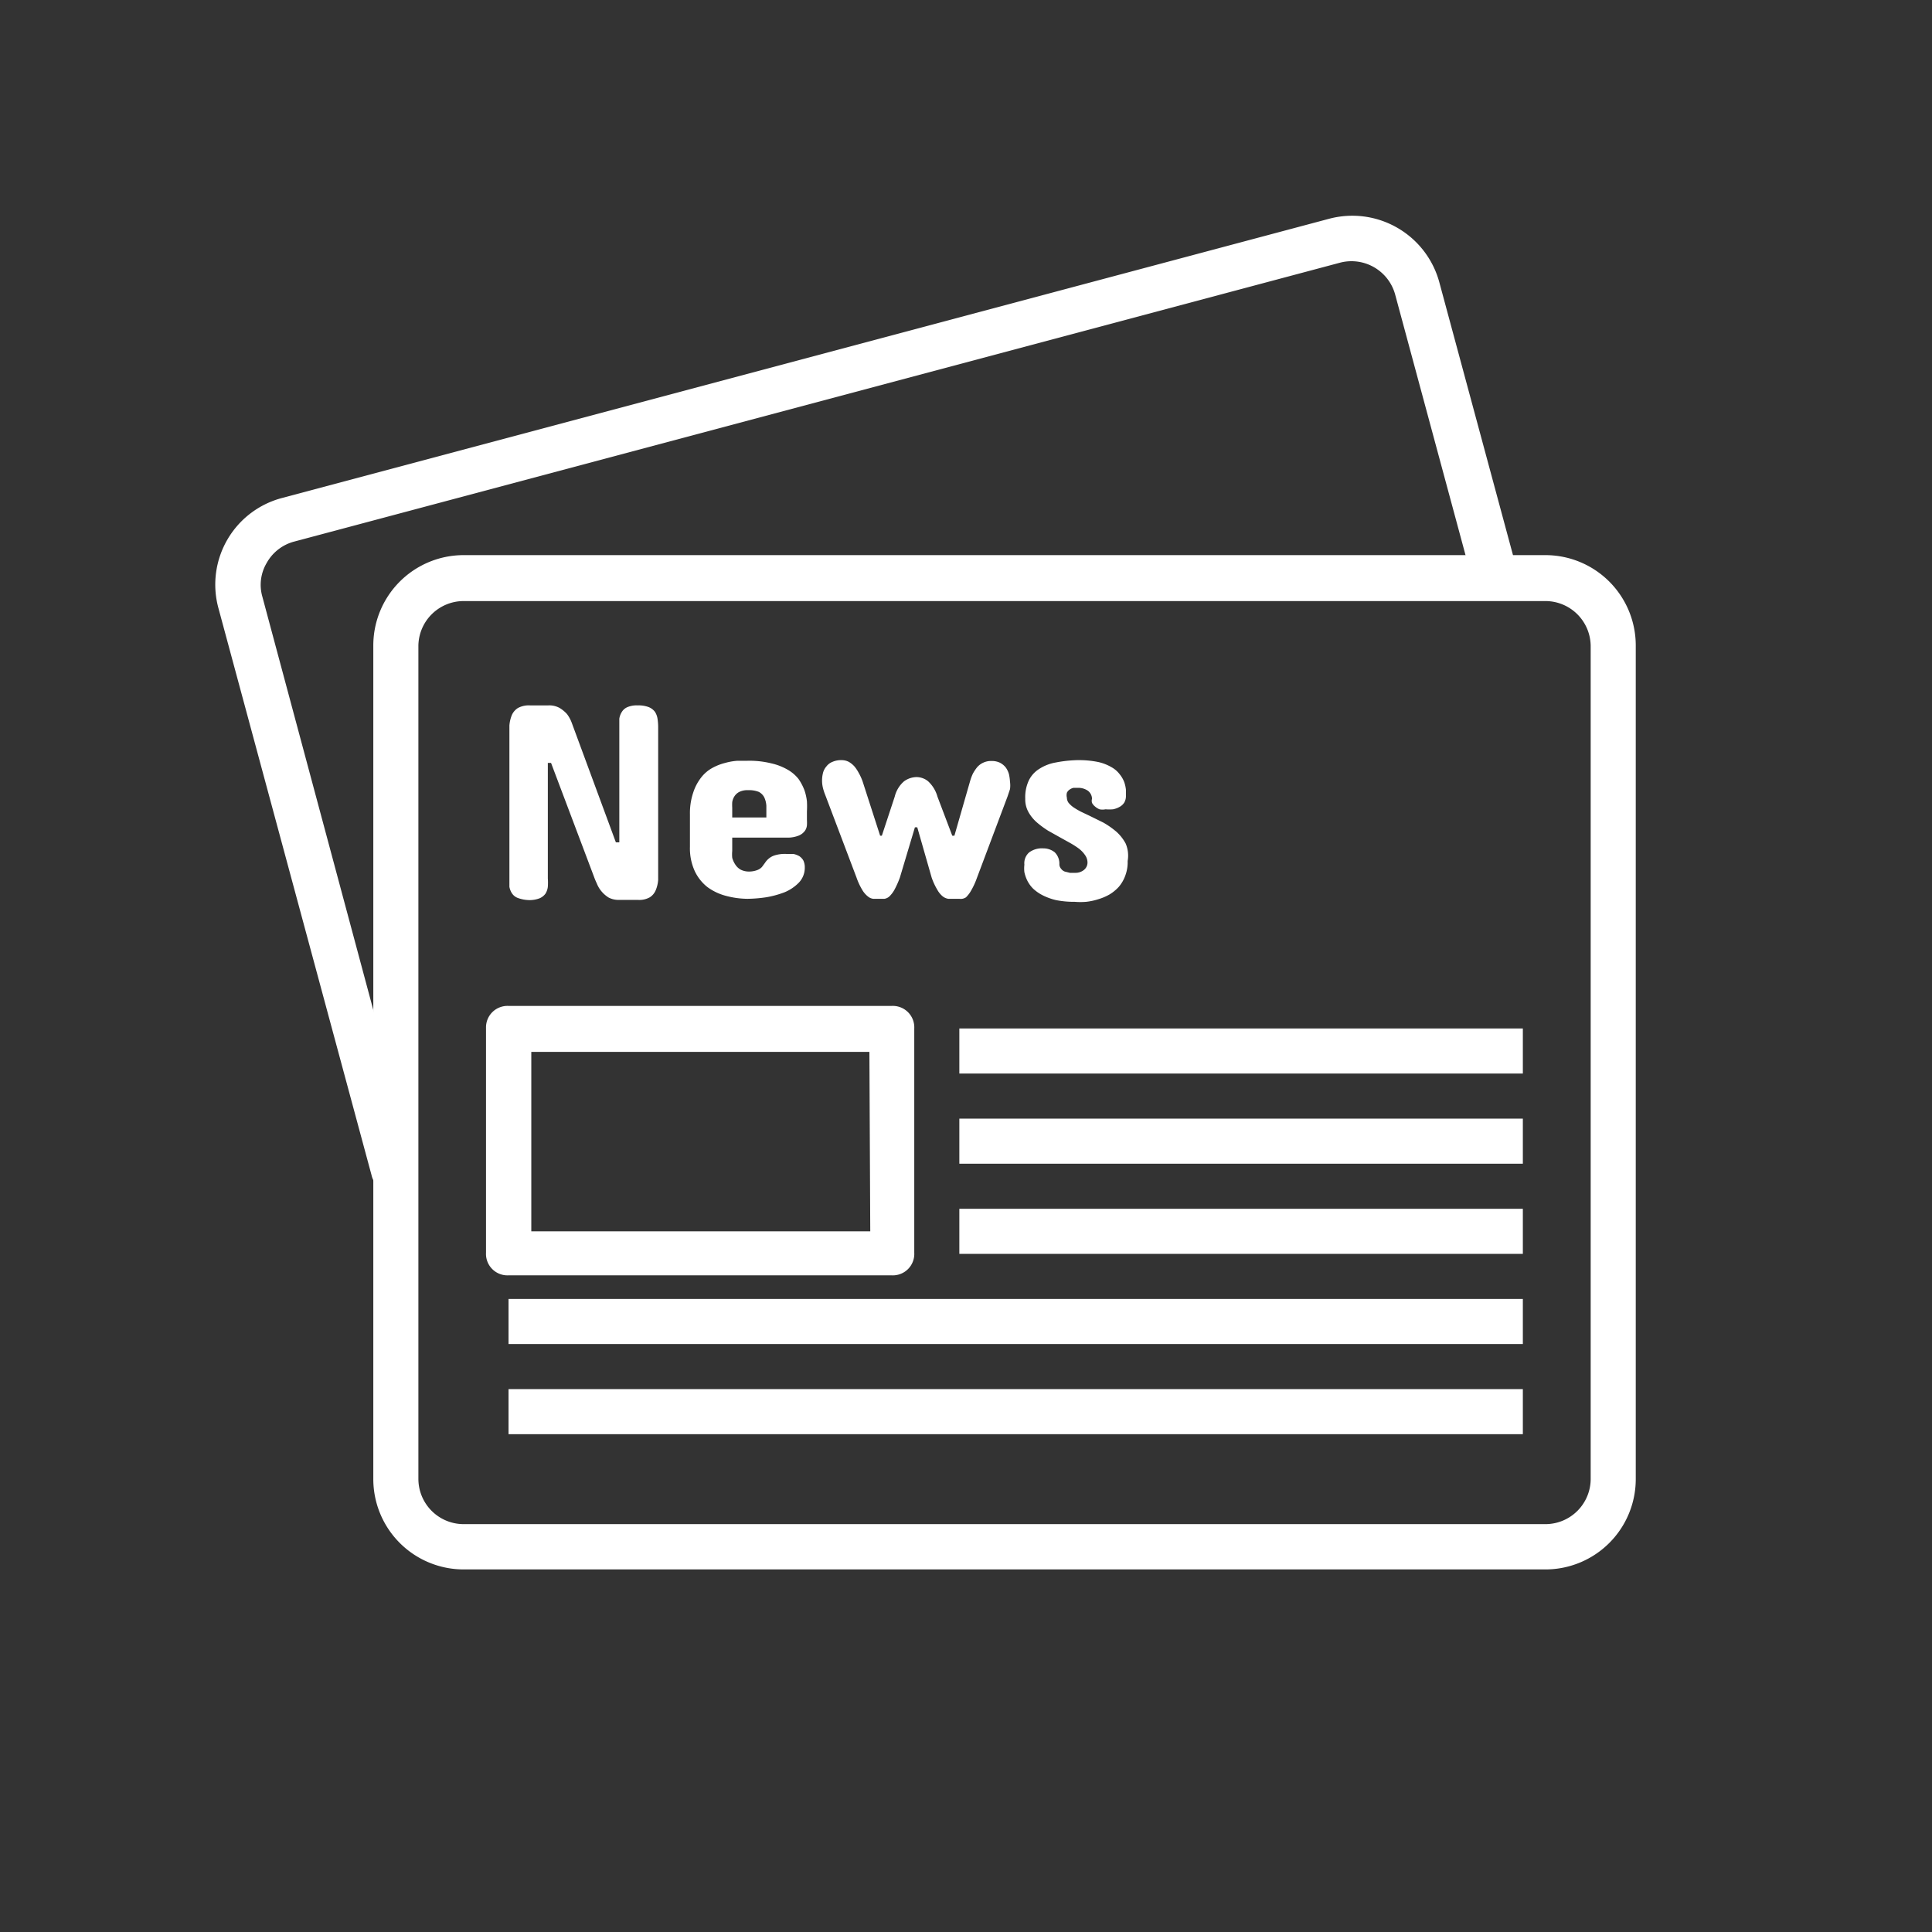
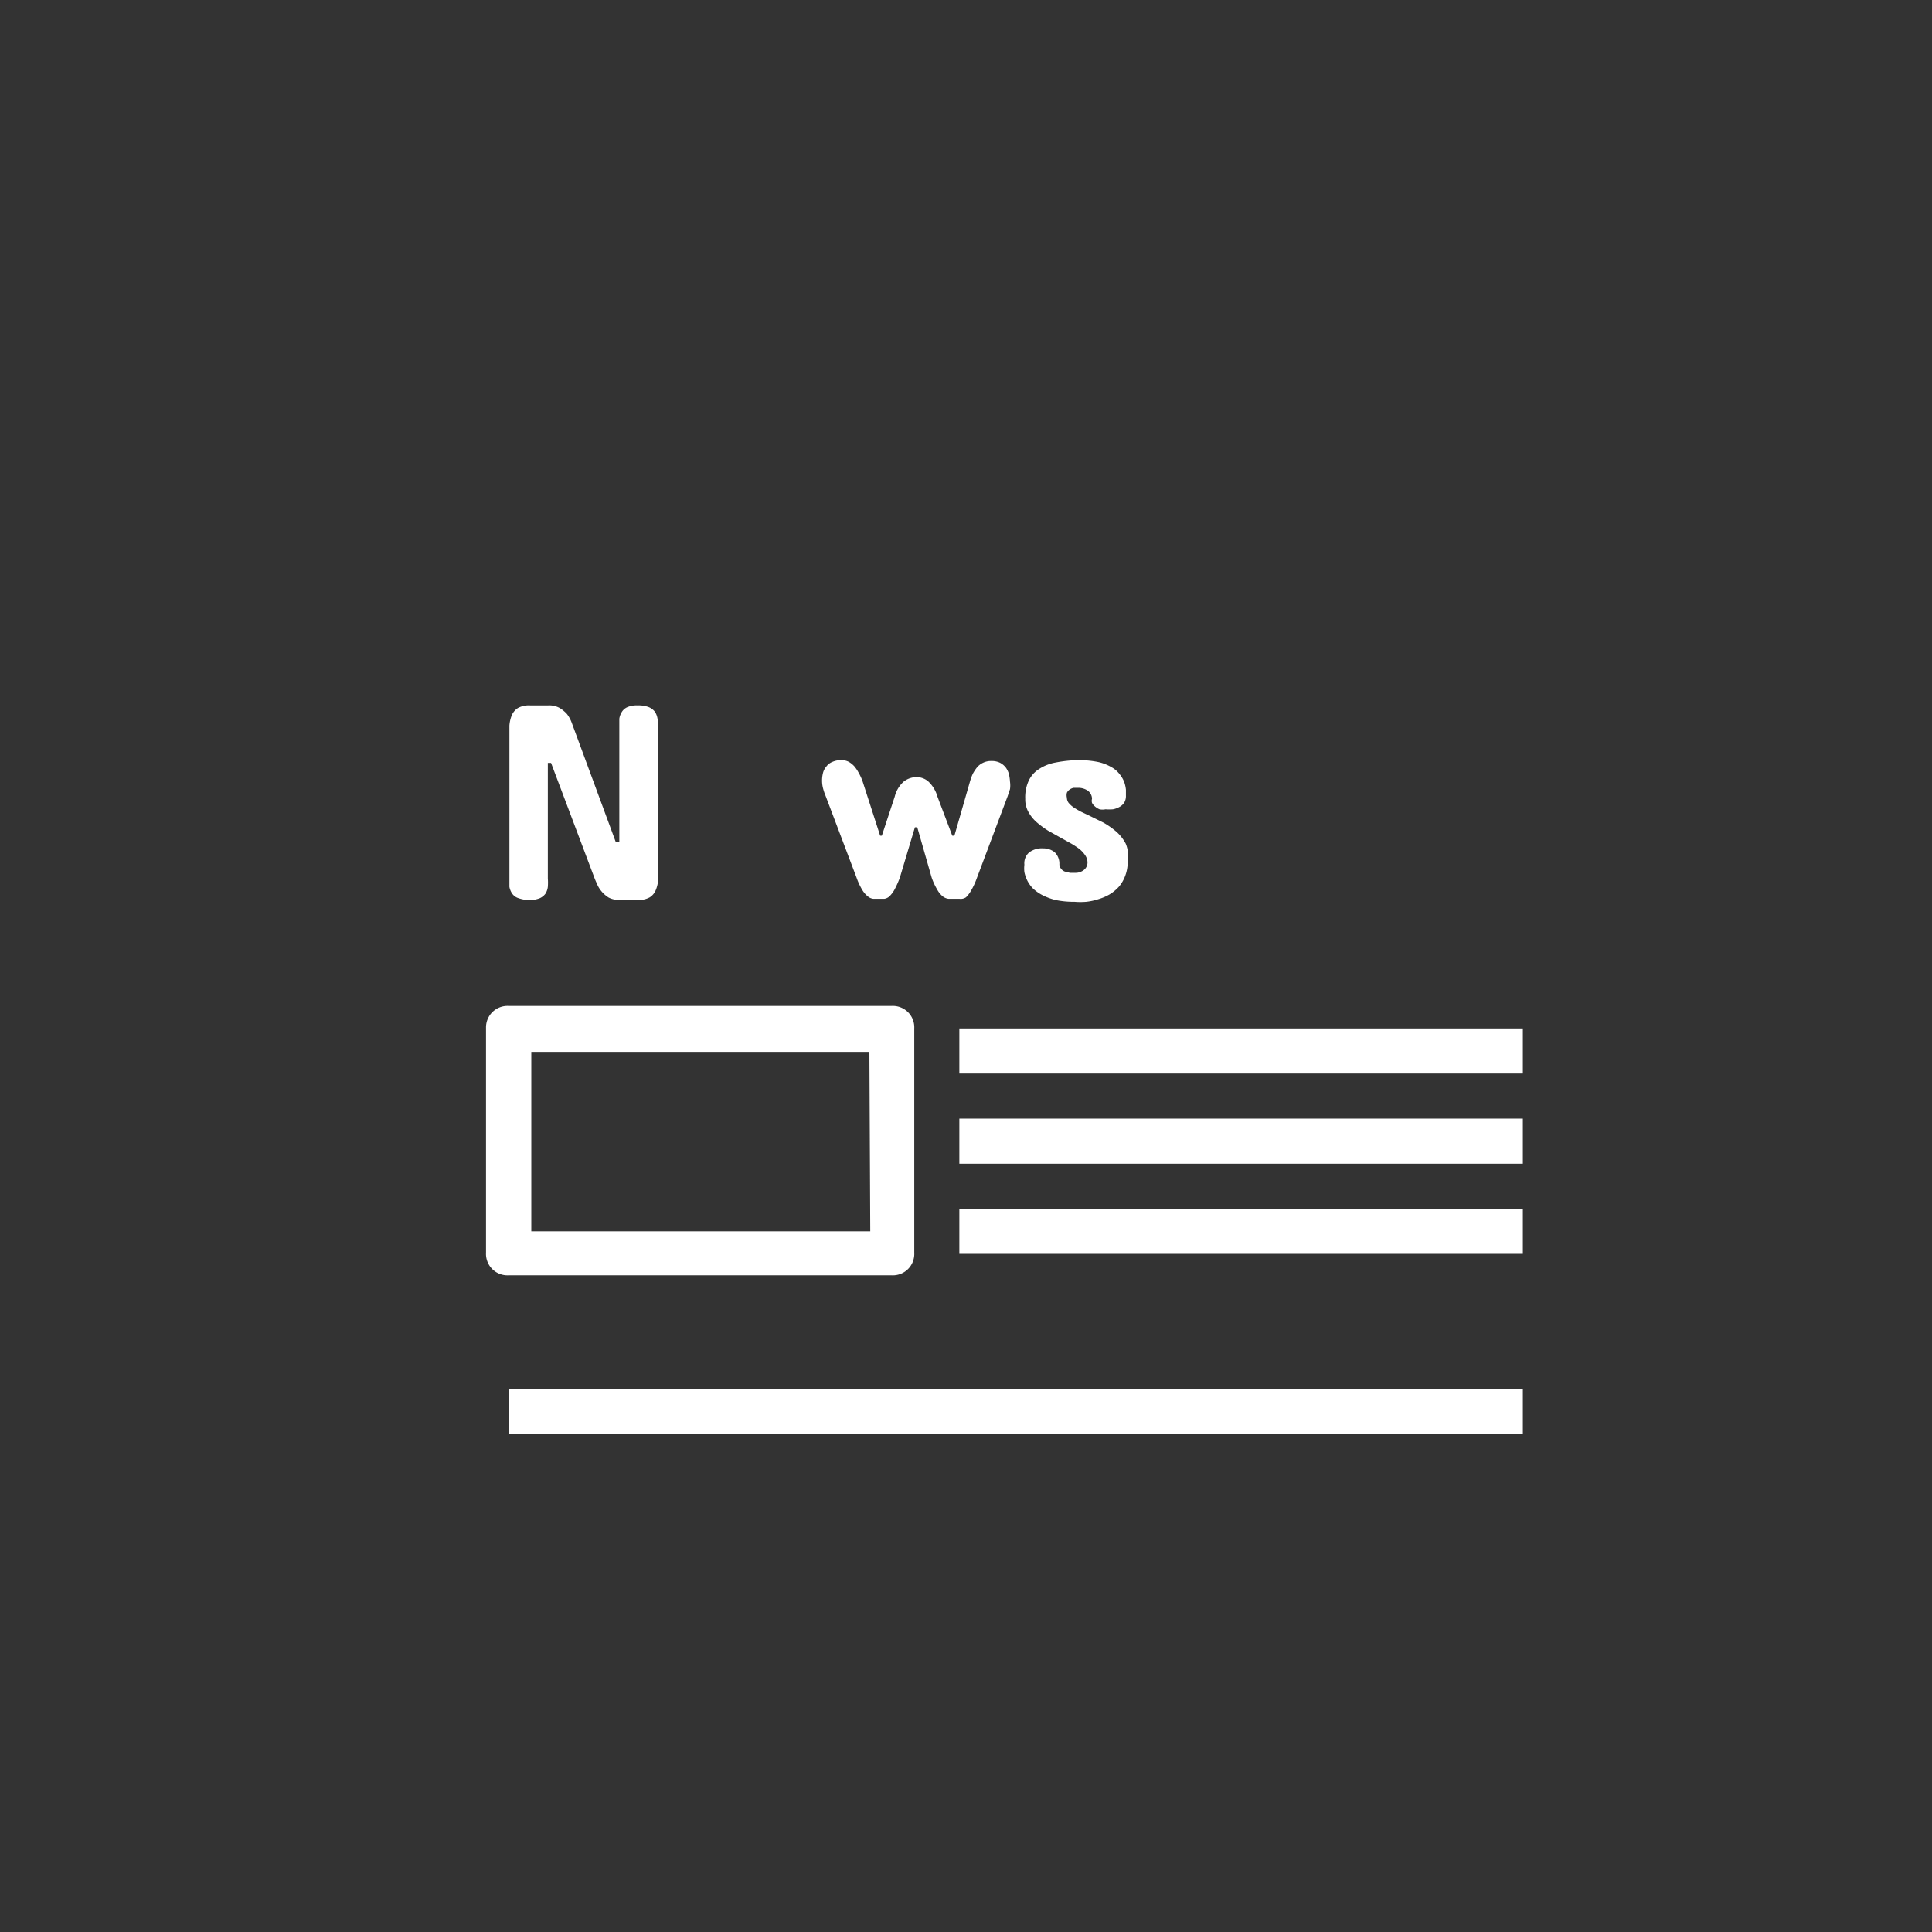
<svg xmlns="http://www.w3.org/2000/svg" viewBox="0 0 90 90">
  <rect x="0" y="0" width="90" height="90" fill="#333333" stroke="none" />
  <defs>
    <style>.cls-1{fill:none;}.cls-2{fill:#fff;}</style>
  </defs>
  <g id="圖層_2" data-name="圖層 2">
    <g id="圖層_1-2" data-name="圖層 1">
      <circle id="Ellipse_337" data-name="Ellipse 337" class="cls-1" cx="45" cy="45" r="45" />
      <g id="Group_2297" data-name="Group 2297">
        <g id="Group_2296" data-name="Group 2296">
          <g id="Group_2273" data-name="Group 2273">
            <g id="Group_2272" data-name="Group 2272">
-               <path id="Path_6696" data-name="Path 6696" class="cls-2" d="M70.57,26.19l-3.51-13a4.2,4.2,0,0,0-5.14-3l-48.75,13a4.17,4.17,0,0,0-3,5.12l7.14,26.44a1,1,0,0,0,1,.78,1.26,1.26,0,0,0,.27,0,1.05,1.05,0,0,0,.74-1.29h0L12.22,27.79a2,2,0,0,1,.2-1.56,2.07,2.07,0,0,1,1.28-1l48.75-13A2.11,2.11,0,0,1,65,13.75l3.51,13a1.05,1.05,0,1,0,2-.54Z" />
-             </g>
+               </g>
          </g>
          <g id="Group_2275" data-name="Group 2275">
            <g id="Group_2274" data-name="Group 2274">
-               <path id="Path_6697" data-name="Path 6697" class="cls-2" d="M72,25.86H21.59a4.21,4.21,0,0,0-4.2,4.21V68.9a4.21,4.21,0,0,0,4.2,4.21H72a4.21,4.21,0,0,0,4.2-4.21V30.07A4.21,4.21,0,0,0,72,25.86Zm2.1,43A2.11,2.11,0,0,1,72,71H21.59a2.11,2.11,0,0,1-2.1-2.11V30.07A2.11,2.11,0,0,1,21.59,28H72a2.11,2.11,0,0,1,2.1,2.11V68.9Z" />
-             </g>
+               </g>
          </g>
          <g id="Group_2277" data-name="Group 2277">
            <g id="Group_2276" data-name="Group 2276">
              <path id="Path_6698" data-name="Path 6698" class="cls-2" d="M41.54,46.86H23.69a1,1,0,0,0-1.05,1v10.5a1,1,0,0,0,1.05,1.05H41.54a1,1,0,0,0,1.05-1.05V47.91A1,1,0,0,0,41.54,46.86Zm-1,10.5H24.75V49H40.5Z" />
            </g>
          </g>
          <g id="Group_2279" data-name="Group 2279">
            <g id="Group_2278" data-name="Group 2278">
              <rect id="Rectangle_836" data-name="Rectangle 836" class="cls-2" x="44.69" y="47.91" width="26.25" height="2.1" />
            </g>
          </g>
          <g id="Group_2281" data-name="Group 2281">
            <g id="Group_2280" data-name="Group 2280">
              <rect id="Rectangle_837" data-name="Rectangle 837" class="cls-2" x="44.69" y="56.31" width="26.25" height="2.1" />
            </g>
          </g>
          <g id="Group_2283" data-name="Group 2283">
            <g id="Group_2282" data-name="Group 2282">
              <rect id="Rectangle_838" data-name="Rectangle 838" class="cls-2" x="44.69" y="52.11" width="26.25" height="2.1" />
            </g>
          </g>
          <g id="Group_2285" data-name="Group 2285">
            <g id="Group_2284" data-name="Group 2284">
-               <rect id="Rectangle_839" data-name="Rectangle 839" class="cls-2" x="23.69" y="60.51" width="47.25" height="2.1" />
-             </g>
+               </g>
          </g>
          <g id="Group_2287" data-name="Group 2287">
            <g id="Group_2286" data-name="Group 2286">
              <rect id="Rectangle_840" data-name="Rectangle 840" class="cls-2" x="23.69" y="64.71" width="47.25" height="2.1" />
            </g>
          </g>
          <g id="Group_2289" data-name="Group 2289">
            <g id="Group_2288" data-name="Group 2288">
              <path id="Path_6699" data-name="Path 6699" class="cls-2" d="M30.63,33.48a.82.82,0,0,0-.12-.32.68.68,0,0,0-.29-.22,1.35,1.35,0,0,0-.52-.08,1.09,1.09,0,0,0-.47.08.56.56,0,0,0-.26.22.82.82,0,0,0-.12.32c0,.13,0,.26,0,.39v5.37h-.16l-2.06-5.58a1.56,1.56,0,0,0-.22-.4,1.54,1.54,0,0,0-.34-.28,1,1,0,0,0-.53-.12h-.85a1.07,1.07,0,0,0-.56.12.74.74,0,0,0-.29.34,1.6,1.6,0,0,0-.11.48c0,.18,0,.36,0,.55v6.57c0,.13,0,.26,0,.39a.8.8,0,0,0,.13.32.56.56,0,0,0,.29.21,1.6,1.6,0,0,0,.53.09,1.27,1.27,0,0,0,.47-.09.66.66,0,0,0,.26-.21.76.76,0,0,0,.11-.32,2.56,2.56,0,0,0,0-.39V35.54h.15l2,5.3a3.05,3.05,0,0,0,.13.31,1.31,1.31,0,0,0,.21.36,1.38,1.38,0,0,0,.34.3,1,1,0,0,0,.51.11h.85a1,1,0,0,0,.56-.12.72.72,0,0,0,.28-.34,1.53,1.53,0,0,0,.11-.47c0-.18,0-.37,0-.56V33.87A2.55,2.55,0,0,0,30.63,33.48Z" />
            </g>
          </g>
          <g id="Group_2291" data-name="Group 2291">
            <g id="Group_2290" data-name="Group 2290">
-               <path id="Path_6700" data-name="Path 6700" class="cls-2" d="M37.59,37.33a2.4,2.4,0,0,0-.12-.53,2.49,2.49,0,0,0-.27-.51,1.73,1.73,0,0,0-.5-.43,2.68,2.68,0,0,0-.77-.3,4.23,4.23,0,0,0-1.12-.12l-.46,0a2.84,2.84,0,0,0-.57.1,2.49,2.49,0,0,0-.59.23,1.69,1.69,0,0,0-.52.44,2.27,2.27,0,0,0-.38.72,3,3,0,0,0-.15,1v1.52a2.55,2.55,0,0,0,.22,1.12,2.07,2.07,0,0,0,.59.75,2.53,2.53,0,0,0,.86.41,4,4,0,0,0,1,.14,6.38,6.38,0,0,0,.87-.07,4.4,4.4,0,0,0,.88-.24,2,2,0,0,0,.66-.45,1,1,0,0,0,.27-.7.72.72,0,0,0-.07-.33.61.61,0,0,0-.19-.2,1,1,0,0,0-.27-.1l-.32,0a1.6,1.6,0,0,0-.53.06.8.8,0,0,0-.29.15.86.86,0,0,0-.18.2l-.14.19a.54.54,0,0,1-.22.15,1.09,1.09,0,0,1-.4.07.85.85,0,0,1-.38-.09.72.72,0,0,1-.25-.24,1.09,1.09,0,0,1-.14-.31,1.73,1.73,0,0,1,0-.32v-.62h2.57a1.4,1.4,0,0,0,.54-.1.68.68,0,0,0,.27-.21.52.52,0,0,0,.1-.27,2.09,2.09,0,0,0,0-.24h0v-.4A4.42,4.42,0,0,0,37.59,37.33Zm-3.48.75h0v-.45a2.28,2.28,0,0,1,0-.26.68.68,0,0,1,.1-.27.58.58,0,0,1,.23-.21.84.84,0,0,1,.41-.08,1.22,1.22,0,0,1,.5.08.6.6,0,0,1,.25.25,1.07,1.07,0,0,1,.1.4c0,.15,0,.34,0,.54Z" />
-             </g>
+               </g>
          </g>
          <g id="Group_2293" data-name="Group 2293">
            <g id="Group_2292" data-name="Group 2292">
              <path id="Path_6701" data-name="Path 6701" class="cls-2" d="M47,36.06a1,1,0,0,0-.15-.31.84.84,0,0,0-.27-.22.88.88,0,0,0-.39-.08.85.85,0,0,0-.39.08.83.83,0,0,0-.28.21,2,2,0,0,0-.2.3,2.48,2.48,0,0,0-.13.35l-.73,2.54h-.1l-.69-1.82a1.53,1.53,0,0,0-.43-.71.85.85,0,0,0-.55-.2,1,1,0,0,0-.58.2,1.37,1.37,0,0,0-.43.71l-.6,1.82H41l-.82-2.54A2.55,2.55,0,0,0,40,36a1.74,1.74,0,0,0-.2-.3,1.09,1.09,0,0,0-.26-.21.73.73,0,0,0-.33-.08,1,1,0,0,0-.43.08.65.65,0,0,0-.28.21.73.73,0,0,0-.16.3,1.46,1.46,0,0,0,0,.72,2.55,2.55,0,0,0,.11.33l1.45,3.83a3.06,3.06,0,0,0,.27.58,1.08,1.08,0,0,0,.26.3.47.47,0,0,0,.25.11l.27,0,.25,0a.45.45,0,0,0,.23-.11,1.33,1.33,0,0,0,.23-.3,4.29,4.29,0,0,0,.26-.58l.7-2.34h.11l.67,2.34a3.06,3.06,0,0,0,.27.58,1.05,1.05,0,0,0,.25.3.54.54,0,0,0,.26.11l.27,0,.24,0A.44.44,0,0,0,45,41.8a1.33,1.33,0,0,0,.23-.3,3.38,3.38,0,0,0,.27-.58l1.44-3.83.11-.33a1.27,1.27,0,0,0,0-.34A2.23,2.23,0,0,0,47,36.06Z" />
            </g>
          </g>
          <g id="Group_2295" data-name="Group 2295">
            <g id="Group_2294" data-name="Group 2294">
              <path id="Path_6702" data-name="Path 6702" class="cls-2" d="M52.44,39.3a2,2,0,0,0-.44-.56,4,4,0,0,0-.6-.42L50.75,38l-.4-.19a3.79,3.79,0,0,1-.34-.2,1.15,1.15,0,0,1-.23-.21.41.41,0,0,1-.08-.24.46.46,0,0,1,0-.23.37.37,0,0,1,.13-.15.49.49,0,0,1,.18-.08l.21,0a.79.79,0,0,1,.45.13.48.48,0,0,1,.2.38.34.34,0,0,0,0,.19.55.55,0,0,0,.14.17.74.74,0,0,0,.21.13.69.69,0,0,0,.28,0,2,2,0,0,0,.35,0,1,1,0,0,0,.3-.11.6.6,0,0,0,.22-.2.59.59,0,0,0,.08-.32c0-.08,0-.17,0-.28a1.55,1.55,0,0,0-.08-.36,1.31,1.31,0,0,0-.21-.36,1.21,1.21,0,0,0-.38-.33,2.16,2.16,0,0,0-.61-.24,4.41,4.41,0,0,0-.89-.09h-.1a6,6,0,0,0-1,.11,2.07,2.07,0,0,0-.77.3,1.31,1.31,0,0,0-.49.55,1.85,1.85,0,0,0-.16.84,1.21,1.21,0,0,0,.15.62,1.79,1.79,0,0,0,.39.48,4.26,4.26,0,0,0,.53.39l.59.33.45.25a3.94,3.94,0,0,1,.4.26,1.32,1.32,0,0,1,.28.3.6.6,0,0,1,.11.34.44.44,0,0,1-.16.34.62.62,0,0,1-.41.14l-.25,0-.24-.06a.37.37,0,0,1-.17-.13.32.32,0,0,1-.08-.21.74.74,0,0,0-.22-.56.85.85,0,0,0-.53-.18,1,1,0,0,0-.66.19.67.67,0,0,0-.22.57,1.45,1.45,0,0,0,0,.35,1.71,1.71,0,0,0,.13.38,1.46,1.46,0,0,0,.27.38,1.94,1.94,0,0,0,.44.31,2.8,2.8,0,0,0,.63.23,4.27,4.27,0,0,0,.87.08,3.27,3.27,0,0,0,.54,0,2.8,2.8,0,0,0,.56-.12,2.39,2.39,0,0,0,.52-.22,1.92,1.92,0,0,0,.44-.36,1.68,1.68,0,0,0,.3-.52,1.77,1.77,0,0,0,.11-.68A1.44,1.44,0,0,0,52.44,39.3Z" />
            </g>
          </g>
        </g>
      </g>
    </g>
  </g>
</svg>